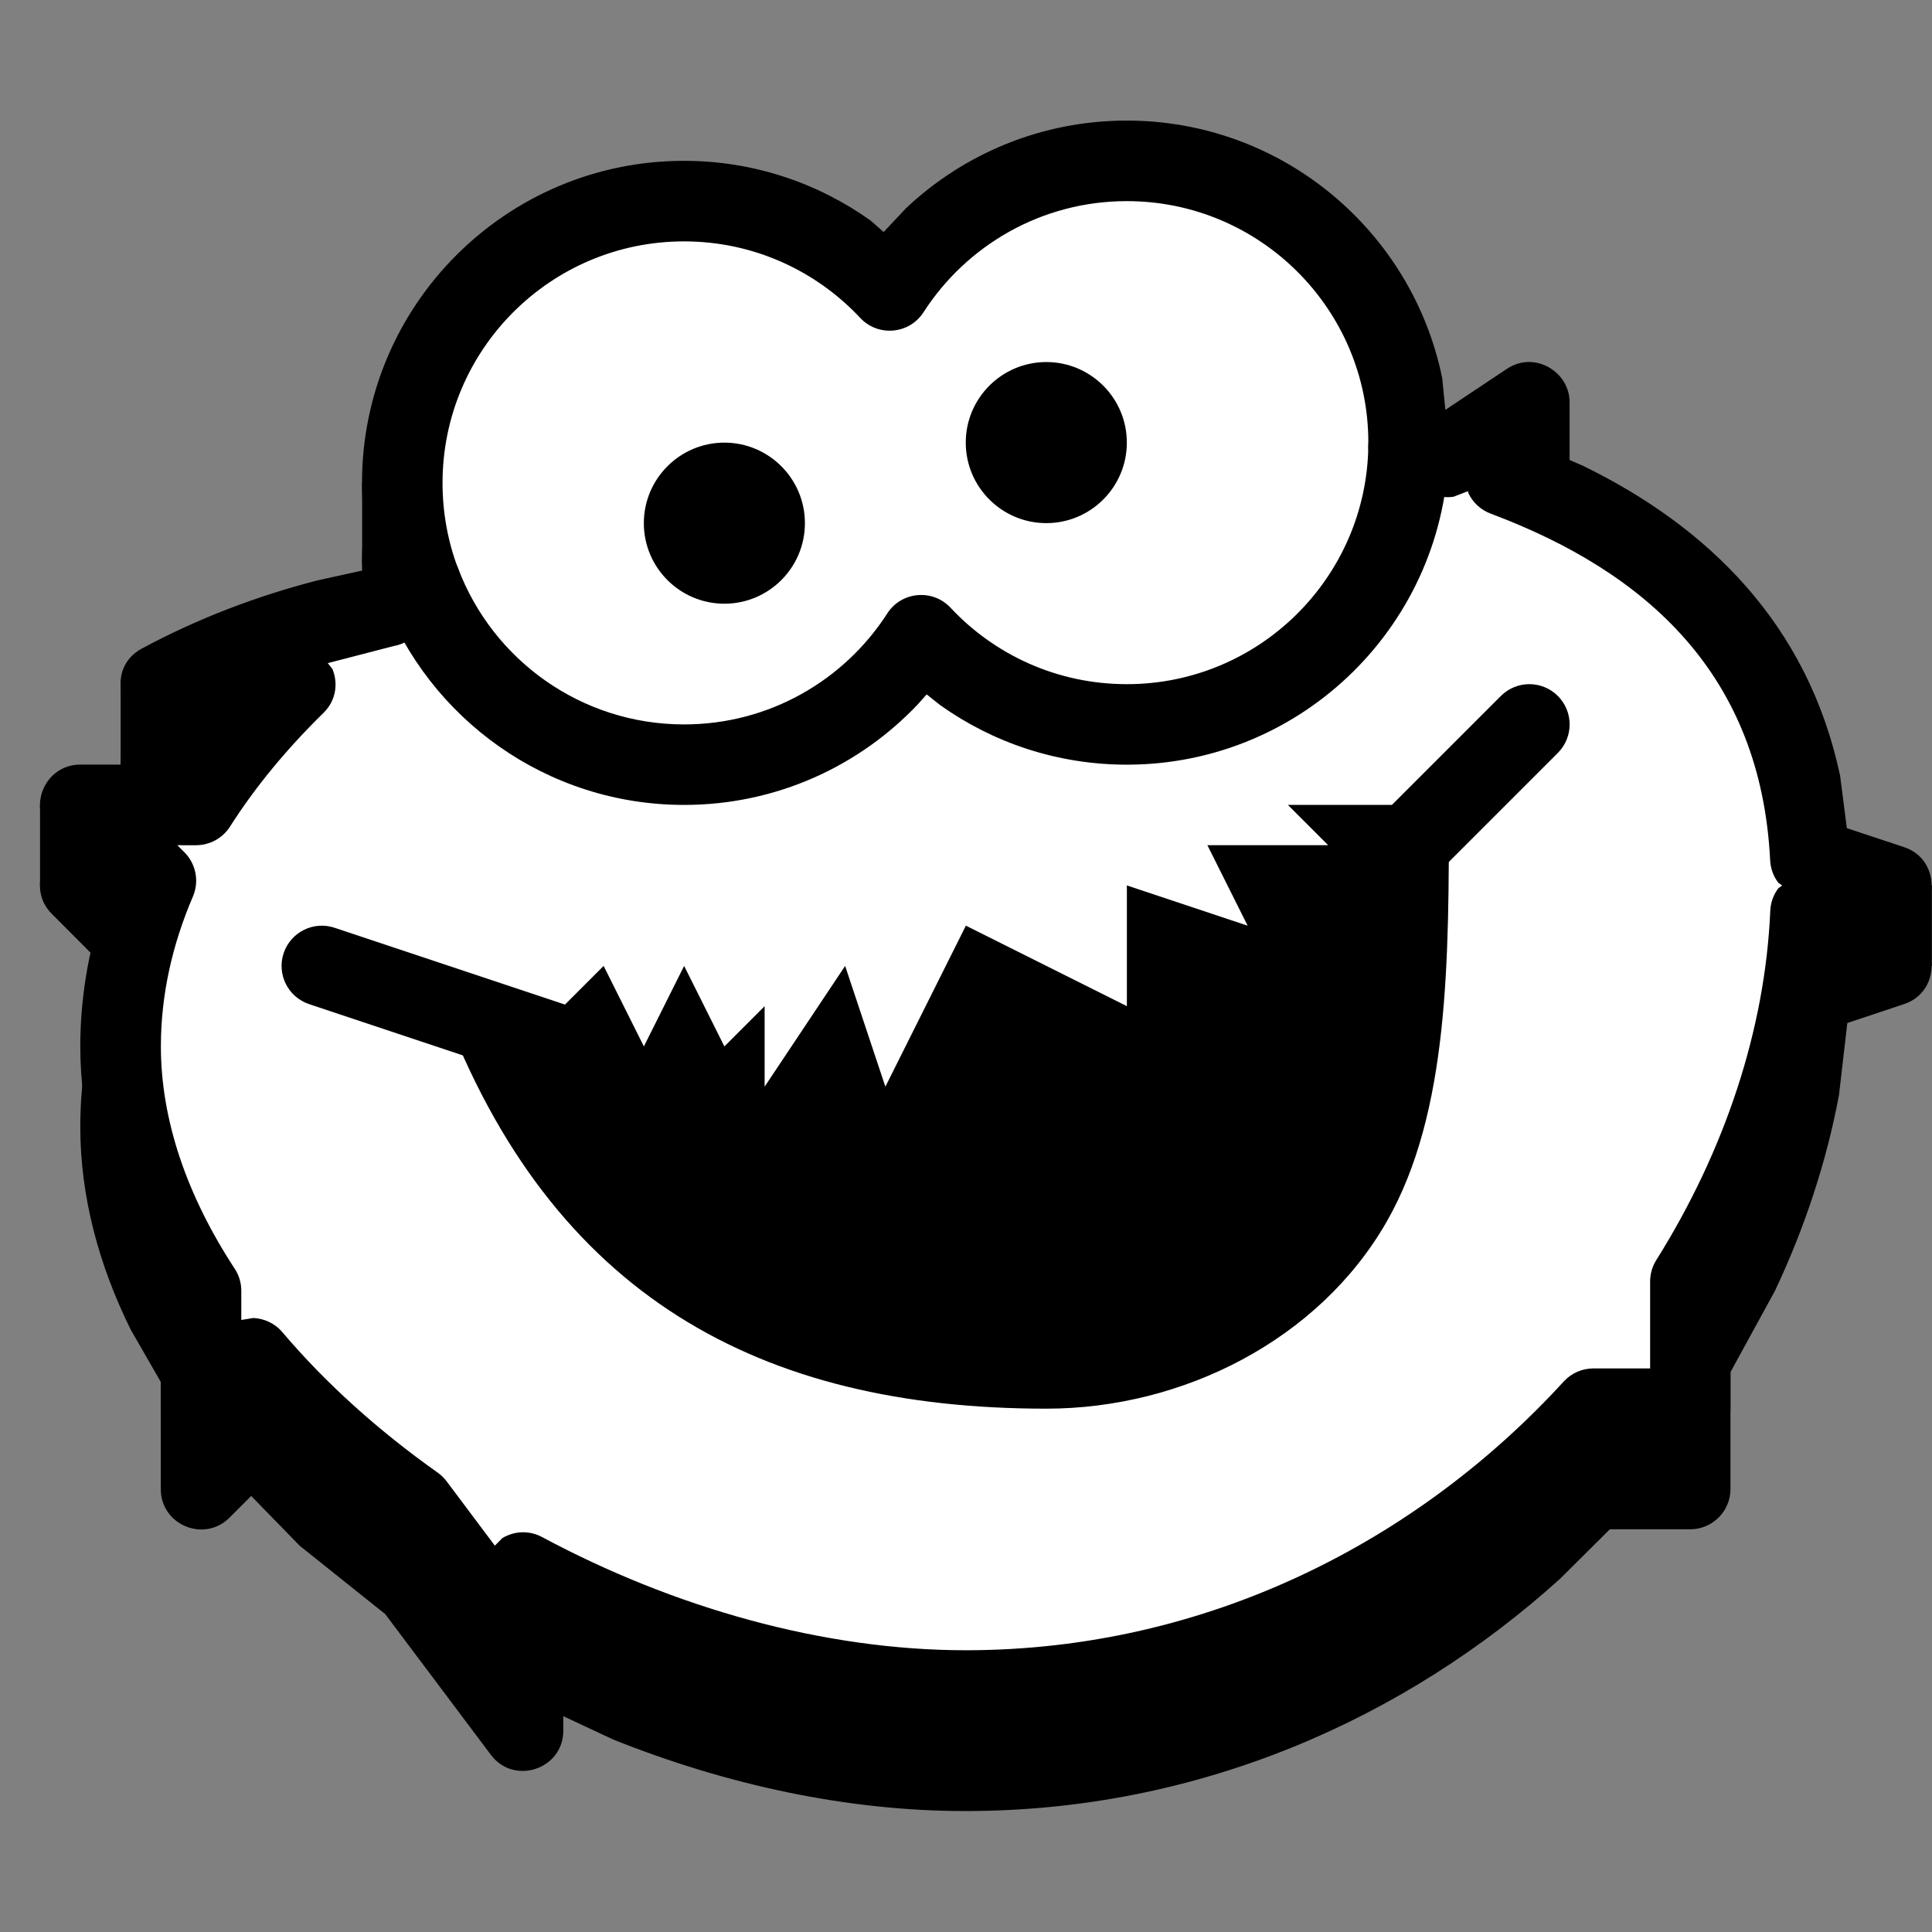
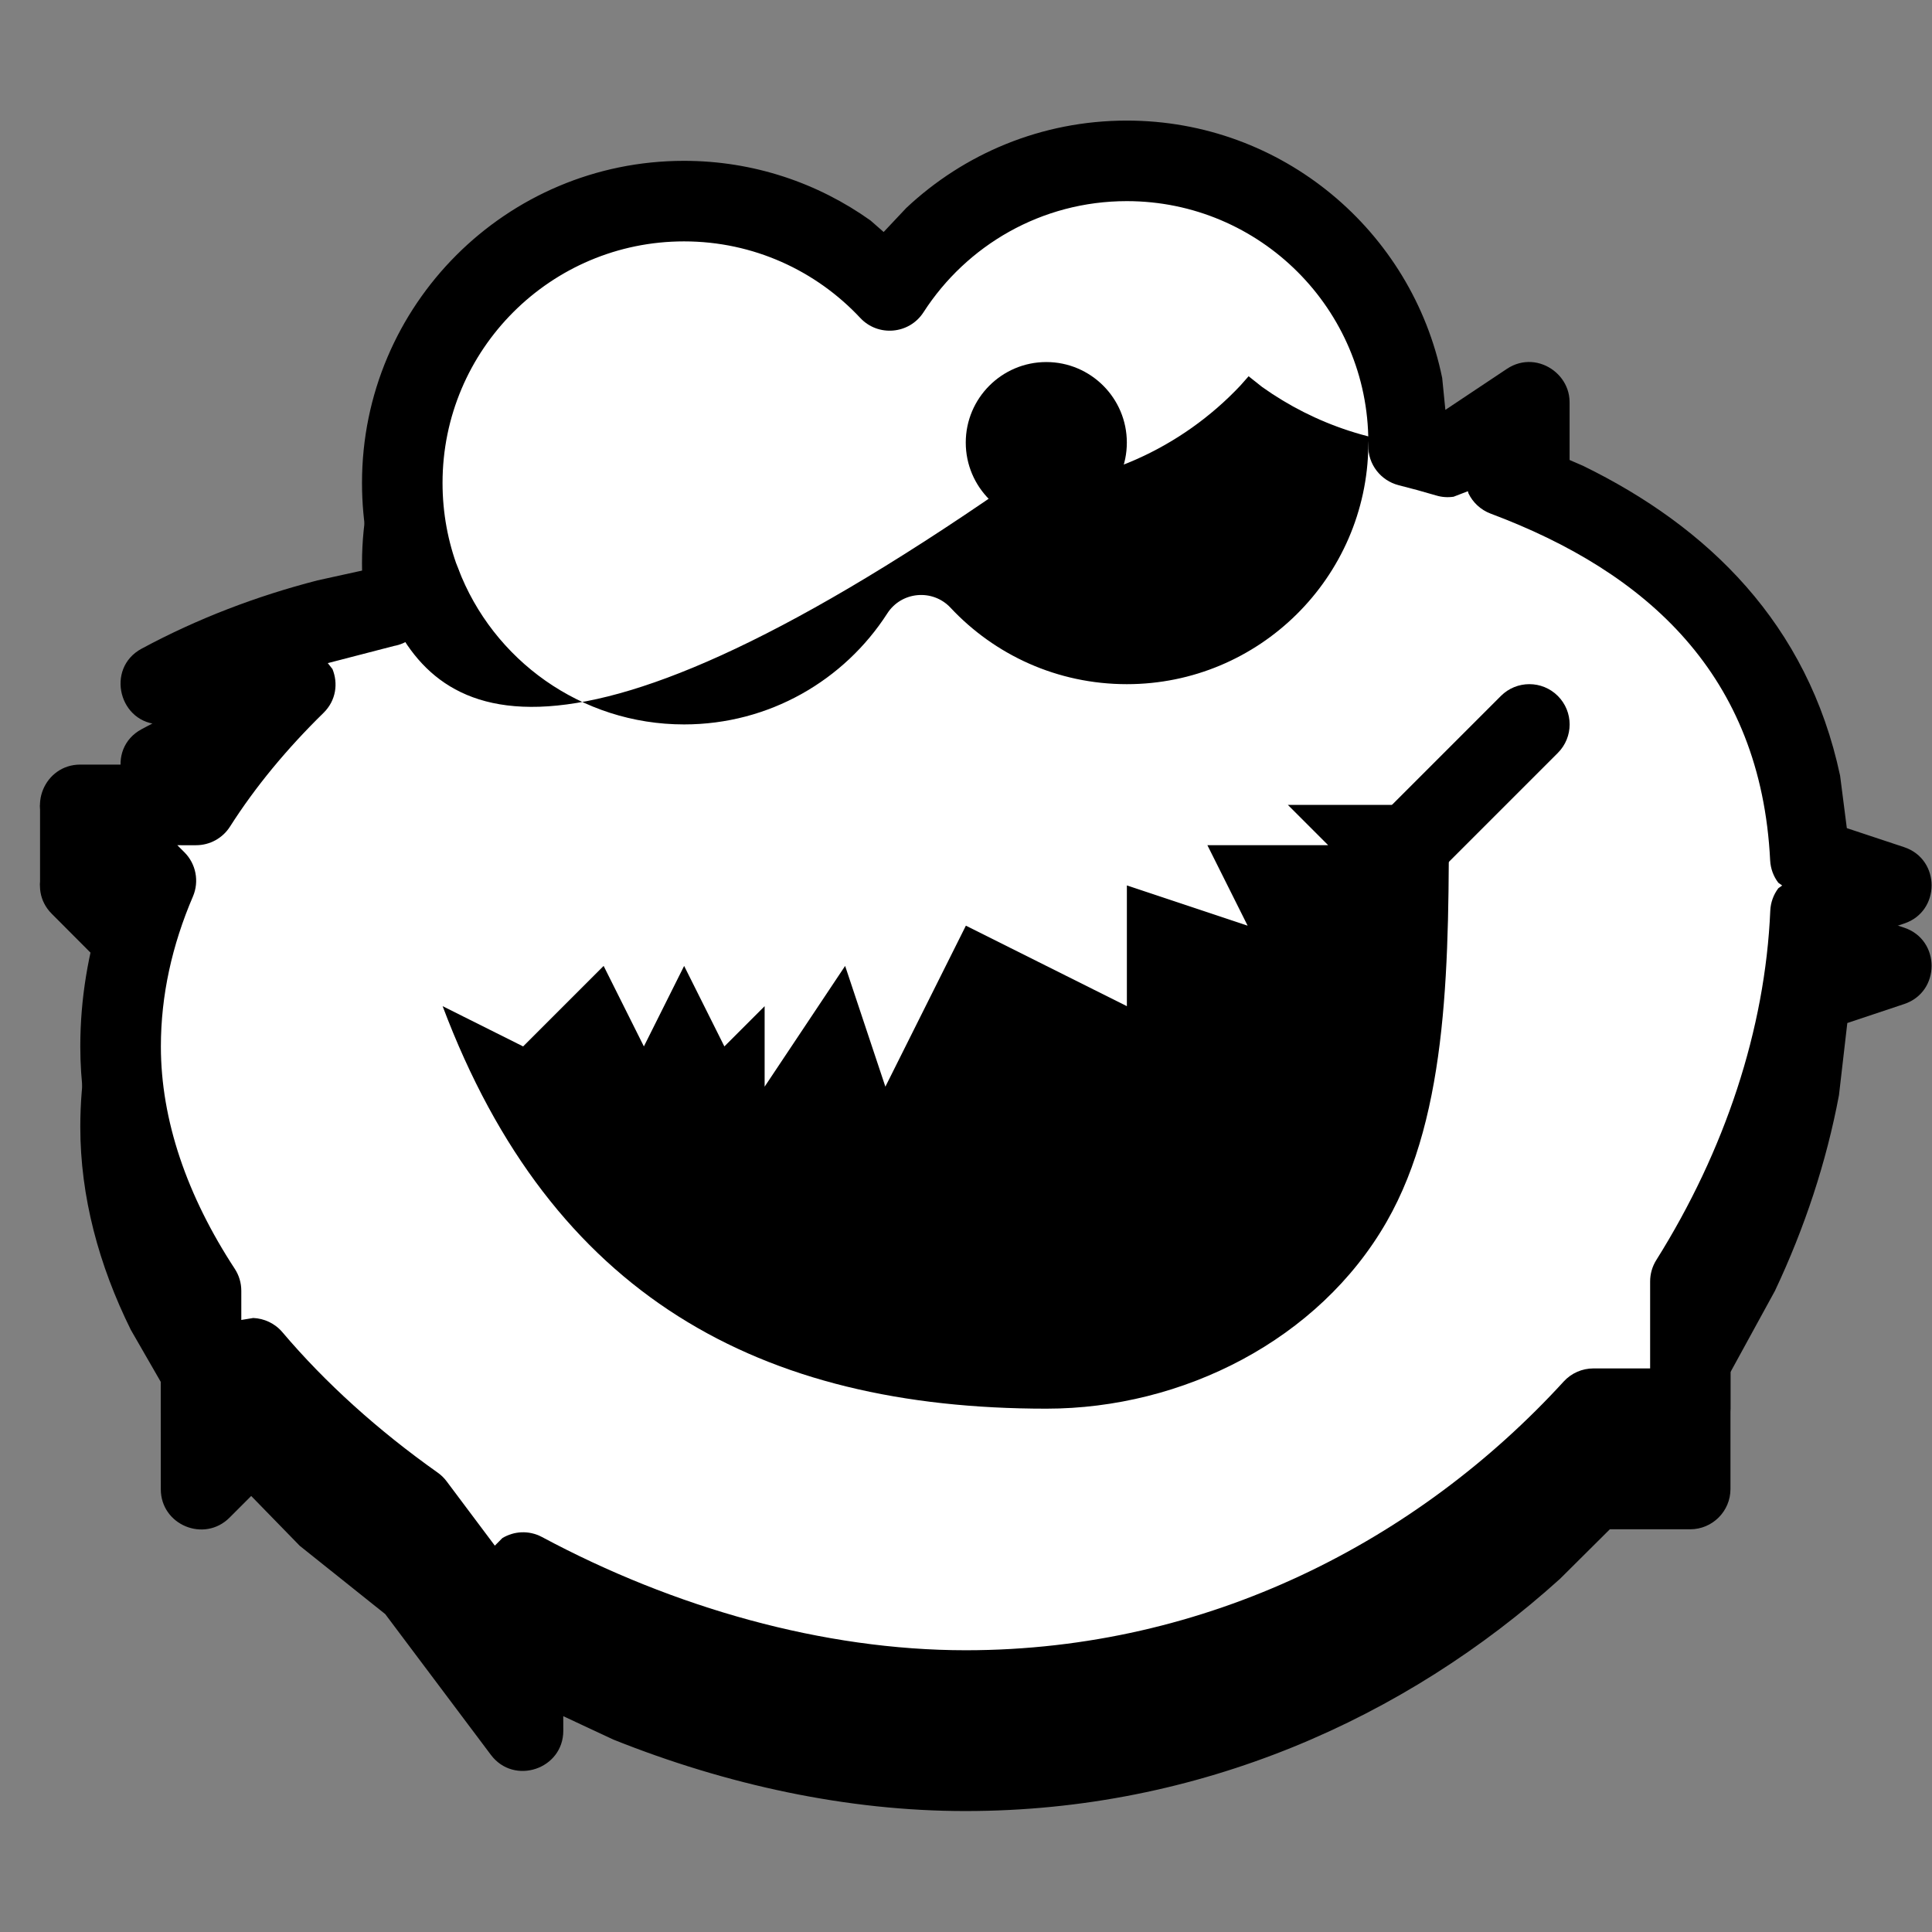
<svg xmlns="http://www.w3.org/2000/svg" viewBox="0 0 48 48" width="48px" height="48px" clip-rule="evenodd">
  <rect x="0" y="0" width="48" height="48" fill="#808080" stroke="none" />
  <path fill-rule="evenodd" d="M0.995,19.998v2.001h2.001v-2.001 H0.995z" clip-rule="evenodd" />
-   <path fill-rule="evenodd" d="M2.997,16.997v2.001h2.001v-2.001 H2.997z" clip-rule="evenodd" />
-   <path fill-rule="evenodd" d="M8.997,11.997v2.001h2.001v-2.001 H8.997z" clip-rule="evenodd" />
-   <path fill-rule="evenodd" d="M45.995,21.998v2.001h2.001v-2.001 H45.995z" clip-rule="evenodd" />
  <path fill-rule="evenodd" d="M36.995,9.997v2.001h2.001V9.997 H36.995z" clip-rule="evenodd" />
  <path fill-rule="evenodd" d="M15.243,43.221l-1.249-0.583 l0.001,0.36c0.001,0.957-1.224,1.367-1.799,0.601l-2.625-3.497l-2.123-1.696l-1.207-1.239l-0.539,0.539 c-0.628,0.628-1.707,0.181-1.707-0.707l-0.001-2.667l-0.743-1.291c-0.796-1.608-1.256-3.312-1.256-5.044 c0-1.179,0.195-2.325,0.549-3.427l0.165-0.44l-1.423-1.427c-0.628-0.628-0.18-1.707,0.708-1.707h2.371l0.729-1h-1.1 c-1.035,0-1.385-1.391-0.475-1.88c1.389-0.748,2.851-1.305,4.371-1.697l1.305-0.287l0.099-0.069l-0.169-0.608 c-0.087-0.473-0.131-0.961-0.131-1.459c0-4.416,3.583-8,8-8c1.727,0,3.327,0.551,4.635,1.483l0.325,0.285l0.561-0.596 c1.431-1.345,3.359-2.172,5.479-2.172c3.864,0,7.091,2.744,7.837,6.395l0.079,0.792l1.529-1.019 c0.789-0.525,1.803,0.249,1.503,1.149l-0.319,0.955l0.705,0.304c3.099,1.513,5.587,3.924,6.389,7.7l0.167,1.303l1.425,0.473 c0.908,0.303,0.908,1.595,0,1.897l-1.413,0.472l-0.207,1.791c-0.311,1.659-0.851,3.296-1.592,4.865l-1.104,2.017v2.905 c0,0.552-0.449,1-1,1h-1.997l-1.236,1.229c-3.835,3.465-8.961,5.771-14.767,5.771C21.05,44.998,18.045,44.342,15.243,43.221z" clip-rule="evenodd" />
  <path fill="#fff" fill-rule="evenodd" d="M12.995,39.067 l0.001,1.931l-2.699-3.596c-1.541-1.091-2.917-2.328-4.047-3.66l-1.255,1.256l-0.001-2.931c-1.264-1.931-1.999-4-1.999-6.069 c0-1.423,0.313-2.804,0.877-4.12l-1.877-1.88h2.877c0.675-1.06,1.511-2.065,2.465-3H3.997c1.752-0.943,3.631-1.571,5.617-1.933 c0.272-0.201,0.549-0.399,0.832-0.591c-0.291-0.769-0.449-1.604-0.449-2.476c0-3.864,3.136-7,7-7c2.015,0,3.832,0.853,5.109,2.219 c1.245-1.936,3.419-3.219,5.891-3.219c3.864,0,7,3.136,7,7c0,0.029-0.001,0.059-0.001,0.088c0.327,0.083,0.651,0.171,0.971,0.265 l2.031-1.353l-0.609,1.827c4.129,1.548,7.336,4.373,7.592,9.501l2.017,0.672l-2.015,0.672c-0.135,3.139-1.197,6.319-2.985,9.169 v3.159h-2.408c-3.779,4.131-9.269,7-15.592,7C20.261,41.998,16.386,40.883,12.995,39.067z" clip-rule="evenodd" />
-   <path fill-rule="evenodd" d="M17.997,10.997 c1.104,0,2.001,0.897,2.001,2.001s-0.897,2.001-2.001,2.001c-1.104,0-2.001-0.897-2.001-2.001S16.893,10.997,17.997,10.997z" clip-rule="evenodd" />
  <path fill-rule="evenodd" d="M25.995,8.995 c1.104,0,2.001,0.897,2.001,2.001s-0.897,2.001-2.001,2.001c-1.104,0-2.001-0.897-2.001-2.001S24.891,8.995,25.995,8.995z" clip-rule="evenodd" />
  <path fill-rule="evenodd" d="M25.997,34.998 c-7.111,0-12.291-2.796-15-10l2,1l2-2l1,2l1-2l1,2l1-1v2l2-3l1,3l2-4l4,2v-3l3,1l-1-2h3l-1-1h4c0,3.829,0.015,7.635-1.548,10.359 C32.767,33.289,29.387,34.998,25.997,34.998z" clip-rule="evenodd" />
-   <path fill-rule="evenodd" d="M13.679,26.947l-6-2 c-0.523-0.175-0.807-0.741-0.632-1.265c0.175-0.523,0.741-0.807,1.265-0.632l6,2c0.523,0.175,0.807,0.741,0.632,1.265 C14.77,26.838,14.203,27.122,13.679,26.947z" clip-rule="evenodd" />
  <path fill-rule="evenodd" d="M34.289,21.706 c-0.391-0.391-0.391-1.024,0-1.415l3-3c0.391-0.391,1.024-0.391,1.415,0c0.391,0.391,0.391,1.024,0,1.415l-3,3 C35.313,22.097,34.679,22.097,34.289,21.706z" clip-rule="evenodd" />
  <path fill-rule="evenodd" d="M13.994,40.638l0.001,0.36 c0.001,0.957-1.224,1.367-1.799,0.601l-2.625-3.497l-2.123-1.696l-1.207-1.239l-0.539,0.539c-0.628,0.628-1.707,0.181-1.707-0.707 l-0.001-2.667l-0.743-1.291c-0.796-1.608-1.256-3.312-1.256-5.044c0-1.179,0.195-2.325,0.549-3.427l0.165-0.44l-1.423-1.427 c-0.628-0.628-0.18-1.707,0.708-1.707h2.371l0.729-1h-1.1c-1.035,0-1.385-1.391-0.475-1.88c1.389-0.748,2.851-1.305,4.371-1.697 l1.305-0.287l0.099-0.069l-0.169-0.608c-0.087-0.473-0.131-0.961-0.131-1.459c0-4.416,3.583-8,8-8c1.727,0,3.327,0.551,4.635,1.483 l0.325,0.285l0.561-0.596c1.431-1.345,3.359-2.172,5.479-2.172c3.864,0,7.091,2.744,7.837,6.395l0.079,0.792l1.529-1.019 c0.789-0.525,1.803,0.249,1.503,1.149l-0.319,0.955l0.705,0.304c3.099,1.513,5.587,3.924,6.389,7.7l0.167,1.303l1.425,0.473 c0.908,0.303,0.908,1.595,0,1.897l-1.413,0.472l-0.207,1.791c-0.311,1.659-0.851,3.296-1.592,4.865l-1.104,2.017v2.905 c0,0.552-0.449,1-1,1h-1.997l-1.236,1.229c-3.835,3.465-8.961,5.771-14.767,5.771c-2.947,0-5.952-0.656-8.753-1.777L13.994,40.638z M38.85,34.323c0.189-0.207,0.457-0.325,0.739-0.325h1.408v-2.159c0-0.187,0.052-0.372,0.152-0.531 c1.708-2.723,2.707-5.736,2.833-8.681c0.009-0.207,0.081-0.4,0.2-0.559l0.096-0.068l-0.096-0.068 c-0.12-0.157-0.192-0.349-0.203-0.556c-0.229-4.599-3.047-7.155-6.944-8.615c-0.252-0.095-0.444-0.28-0.552-0.505l-0.013-0.052 l-0.356,0.137c-0.143,0.021-0.291,0.012-0.432-0.031c-0.307-0.091-0.617-0.176-0.932-0.255c-0.449-0.115-0.763-0.521-0.755-0.985 l0.001-0.08c0-3.304-2.689-5.993-6-5.993c-2.119,0-3.981,1.099-5.051,2.76c-0.352,0.548-1.127,0.617-1.571,0.143 c-1.096-1.172-2.653-1.903-4.379-1.903c-3.312,0-6,2.689-6,6c0,0.751,0.136,1.465,0.384,2.123c0.164,0.433,0.009,0.921-0.373,1.181 c-0.271,0.184-0.537,0.373-0.799,0.567c-0.123,0.092-0.265,0.153-0.416,0.18l-1.647,0.427l0.116,0.147 c0.143,0.351,0.095,0.779-0.224,1.091c-0.908,0.889-1.693,1.836-2.321,2.823c-0.183,0.288-0.501,0.463-0.843,0.463H4.406 l0.175,0.175c0.289,0.288,0.373,0.724,0.212,1.1c-0.517,1.205-0.796,2.453-0.796,3.725c0,1.831,0.649,3.712,1.835,5.523 c0.107,0.163,0.163,0.352,0.163,0.547v0.725l0.297-0.049c0.268,0.012,0.533,0.129,0.723,0.352c1.068,1.261,2.38,2.443,3.861,3.491 c0.084,0.06,0.16,0.133,0.221,0.216l1.197,1.597l0.187-0.188c0.285-0.171,0.653-0.203,0.987-0.025 c3.269,1.752,6.984,2.812,10.529,2.812C30.006,40.998,35.238,38.273,38.85,34.323z" clip-rule="evenodd" />
-   <path fill-rule="evenodd" d="M9.514,14.834 c-0.196-0.516,0.064-1.093,0.581-1.289c0.516-0.196,1.093,0.064,1.289,0.581c0.859,2.264,3.049,3.872,5.612,3.872 c2.116,0,3.979-1.096,5.048-2.757c0.352-0.548,1.127-0.617,1.571-0.143c1.096,1.172,2.652,1.9,4.381,1.9c3.287,0,5.96-2.649,6-5.927 c0.005-0.552,0.459-0.995,1.011-0.988c0.552,0.005,0.995,0.459,0.988,1.011c-0.051,4.373-3.615,7.904-7.999,7.904 c-1.728,0-3.329-0.548-4.637-1.479l-0.337-0.267l-0.204,0.231c-1.457,1.548-3.528,2.515-5.821,2.515 C13.577,19.998,10.658,17.85,9.514,14.834z" clip-rule="evenodd" />
+   <path fill-rule="evenodd" d="M9.514,14.834 c-0.196-0.516,0.064-1.093,0.581-1.289c0.516-0.196,1.093,0.064,1.289,0.581c0.859,2.264,3.049,3.872,5.612,3.872 c2.116,0,3.979-1.096,5.048-2.757c0.352-0.548,1.127-0.617,1.571-0.143c1.096,1.172,2.652,1.9,4.381,1.9c3.287,0,5.96-2.649,6-5.927 c0.005-0.552,0.459-0.995,1.011-0.988c0.552,0.005,0.995,0.459,0.988,1.011c-1.728,0-3.329-0.548-4.637-1.479l-0.337-0.267l-0.204,0.231c-1.457,1.548-3.528,2.515-5.821,2.515 C13.577,19.998,10.658,17.85,9.514,14.834z" clip-rule="evenodd" />
</svg>